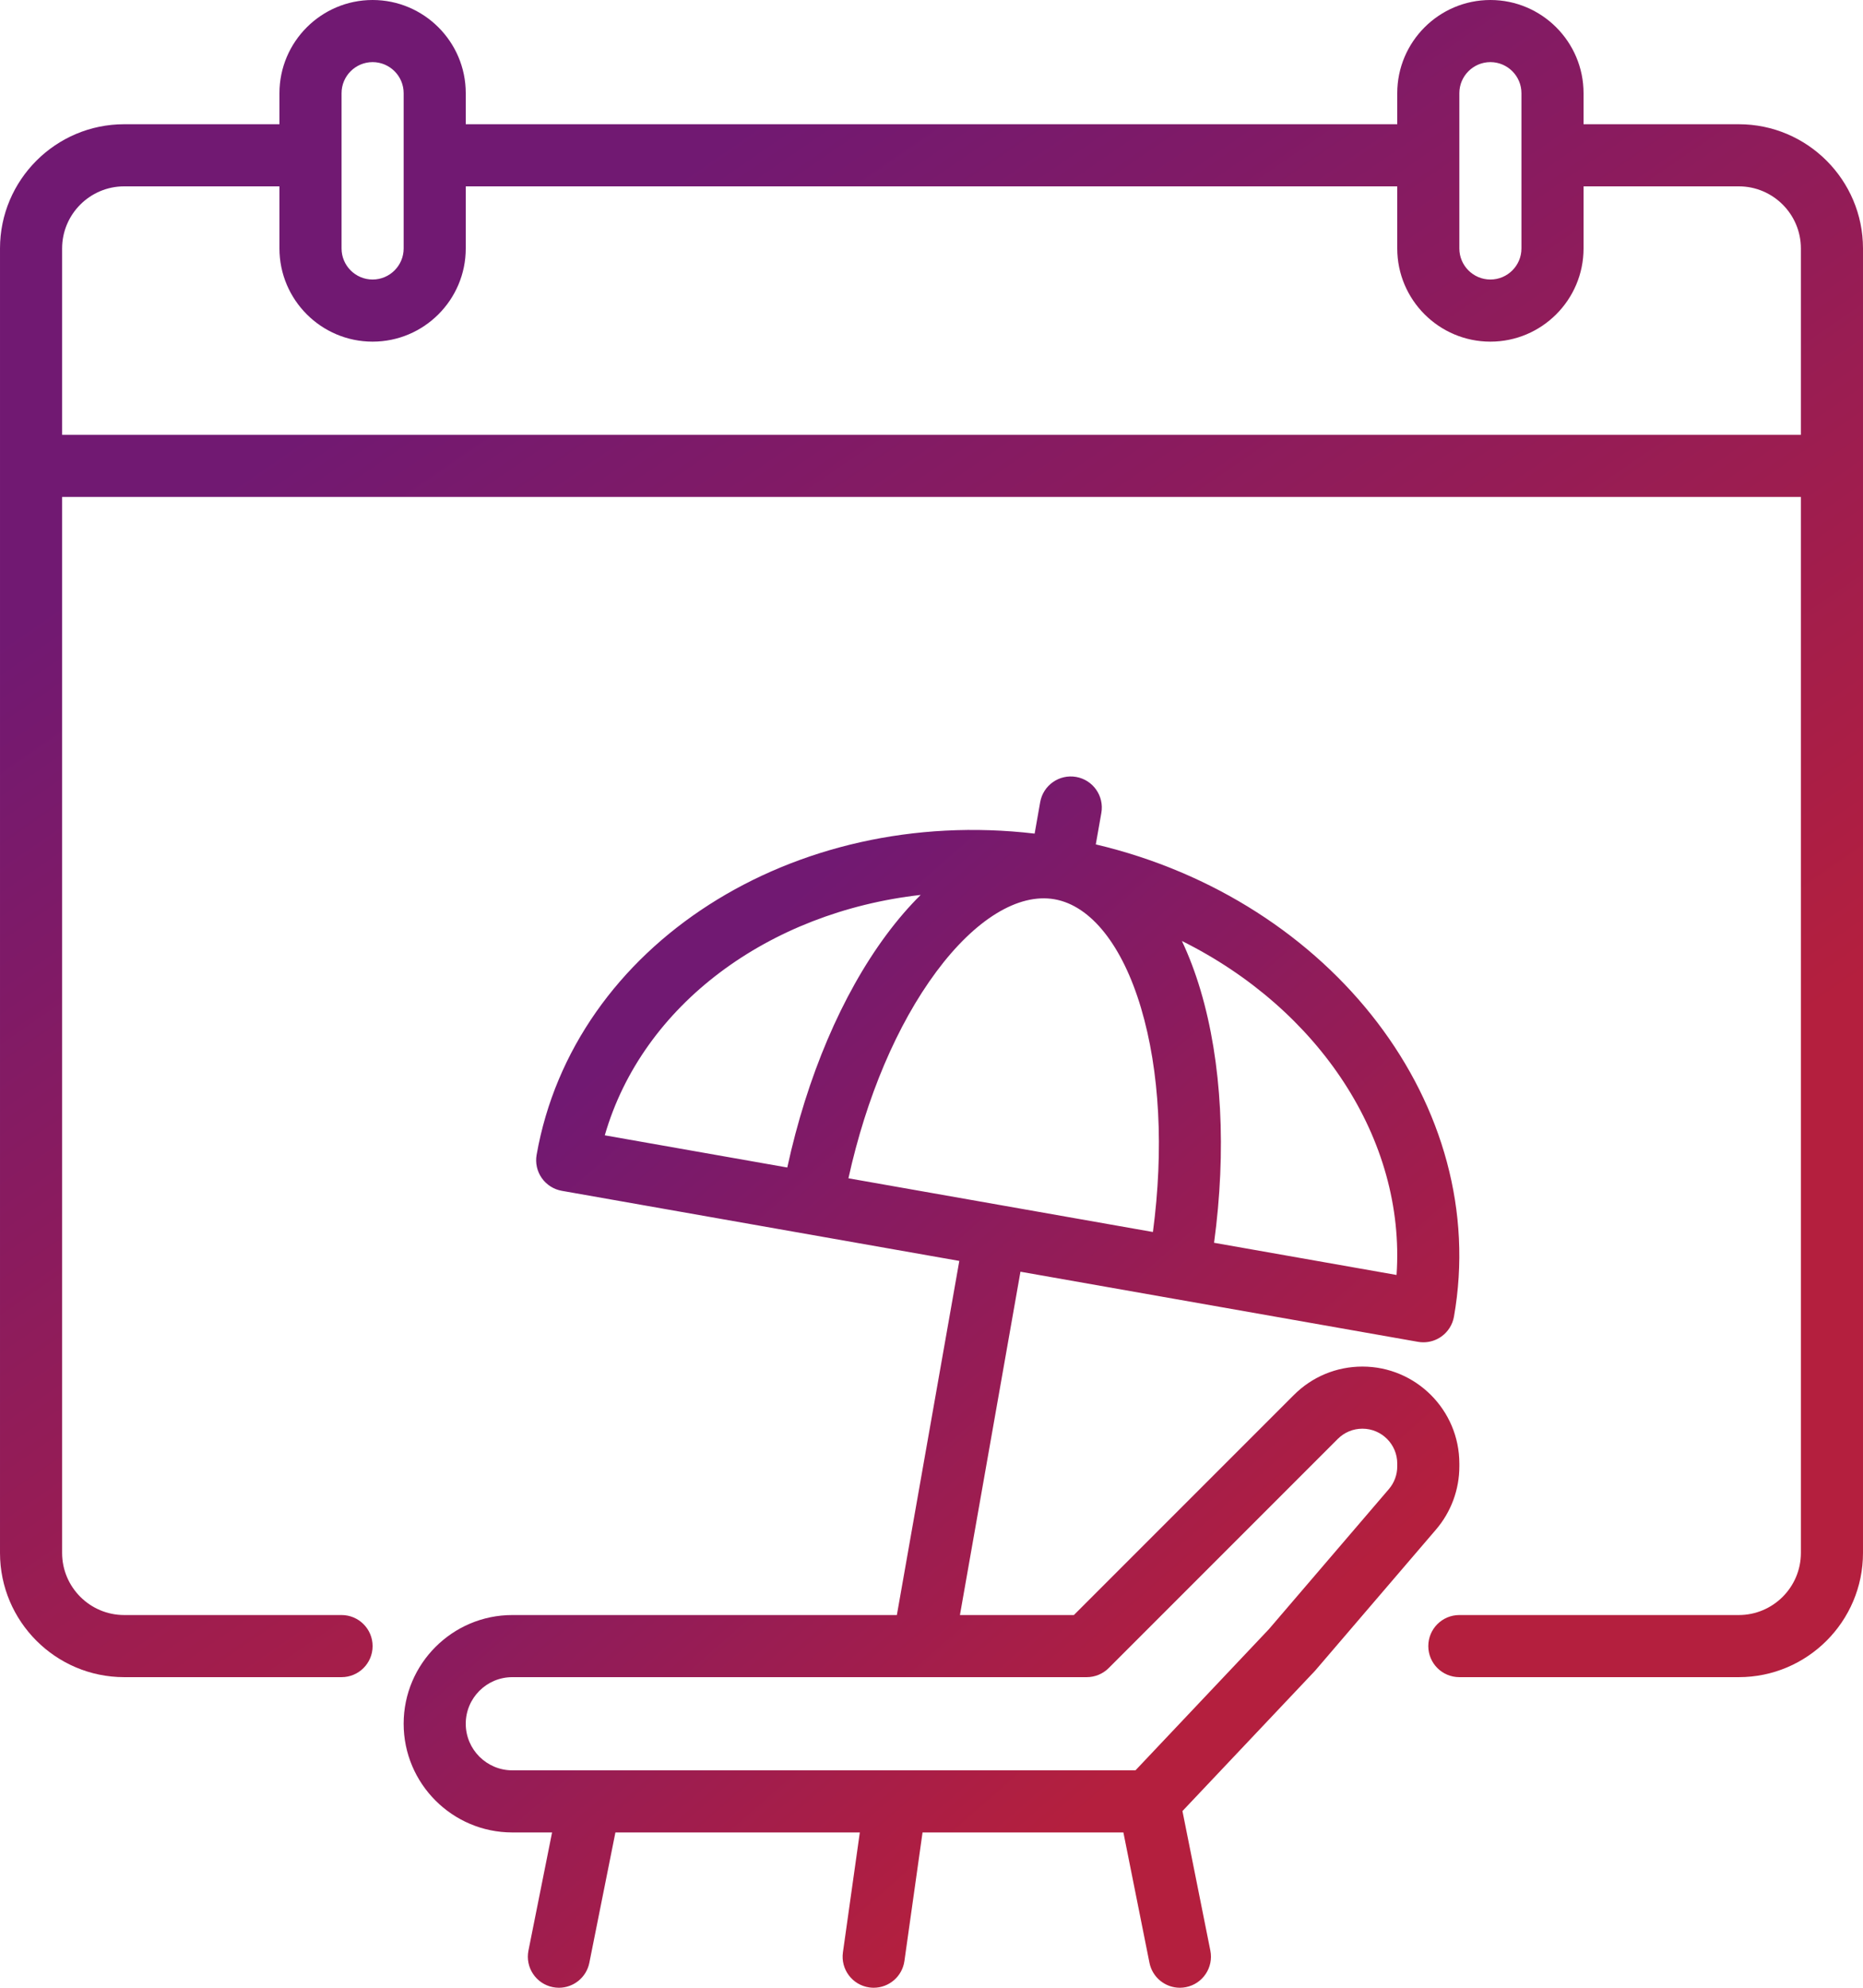
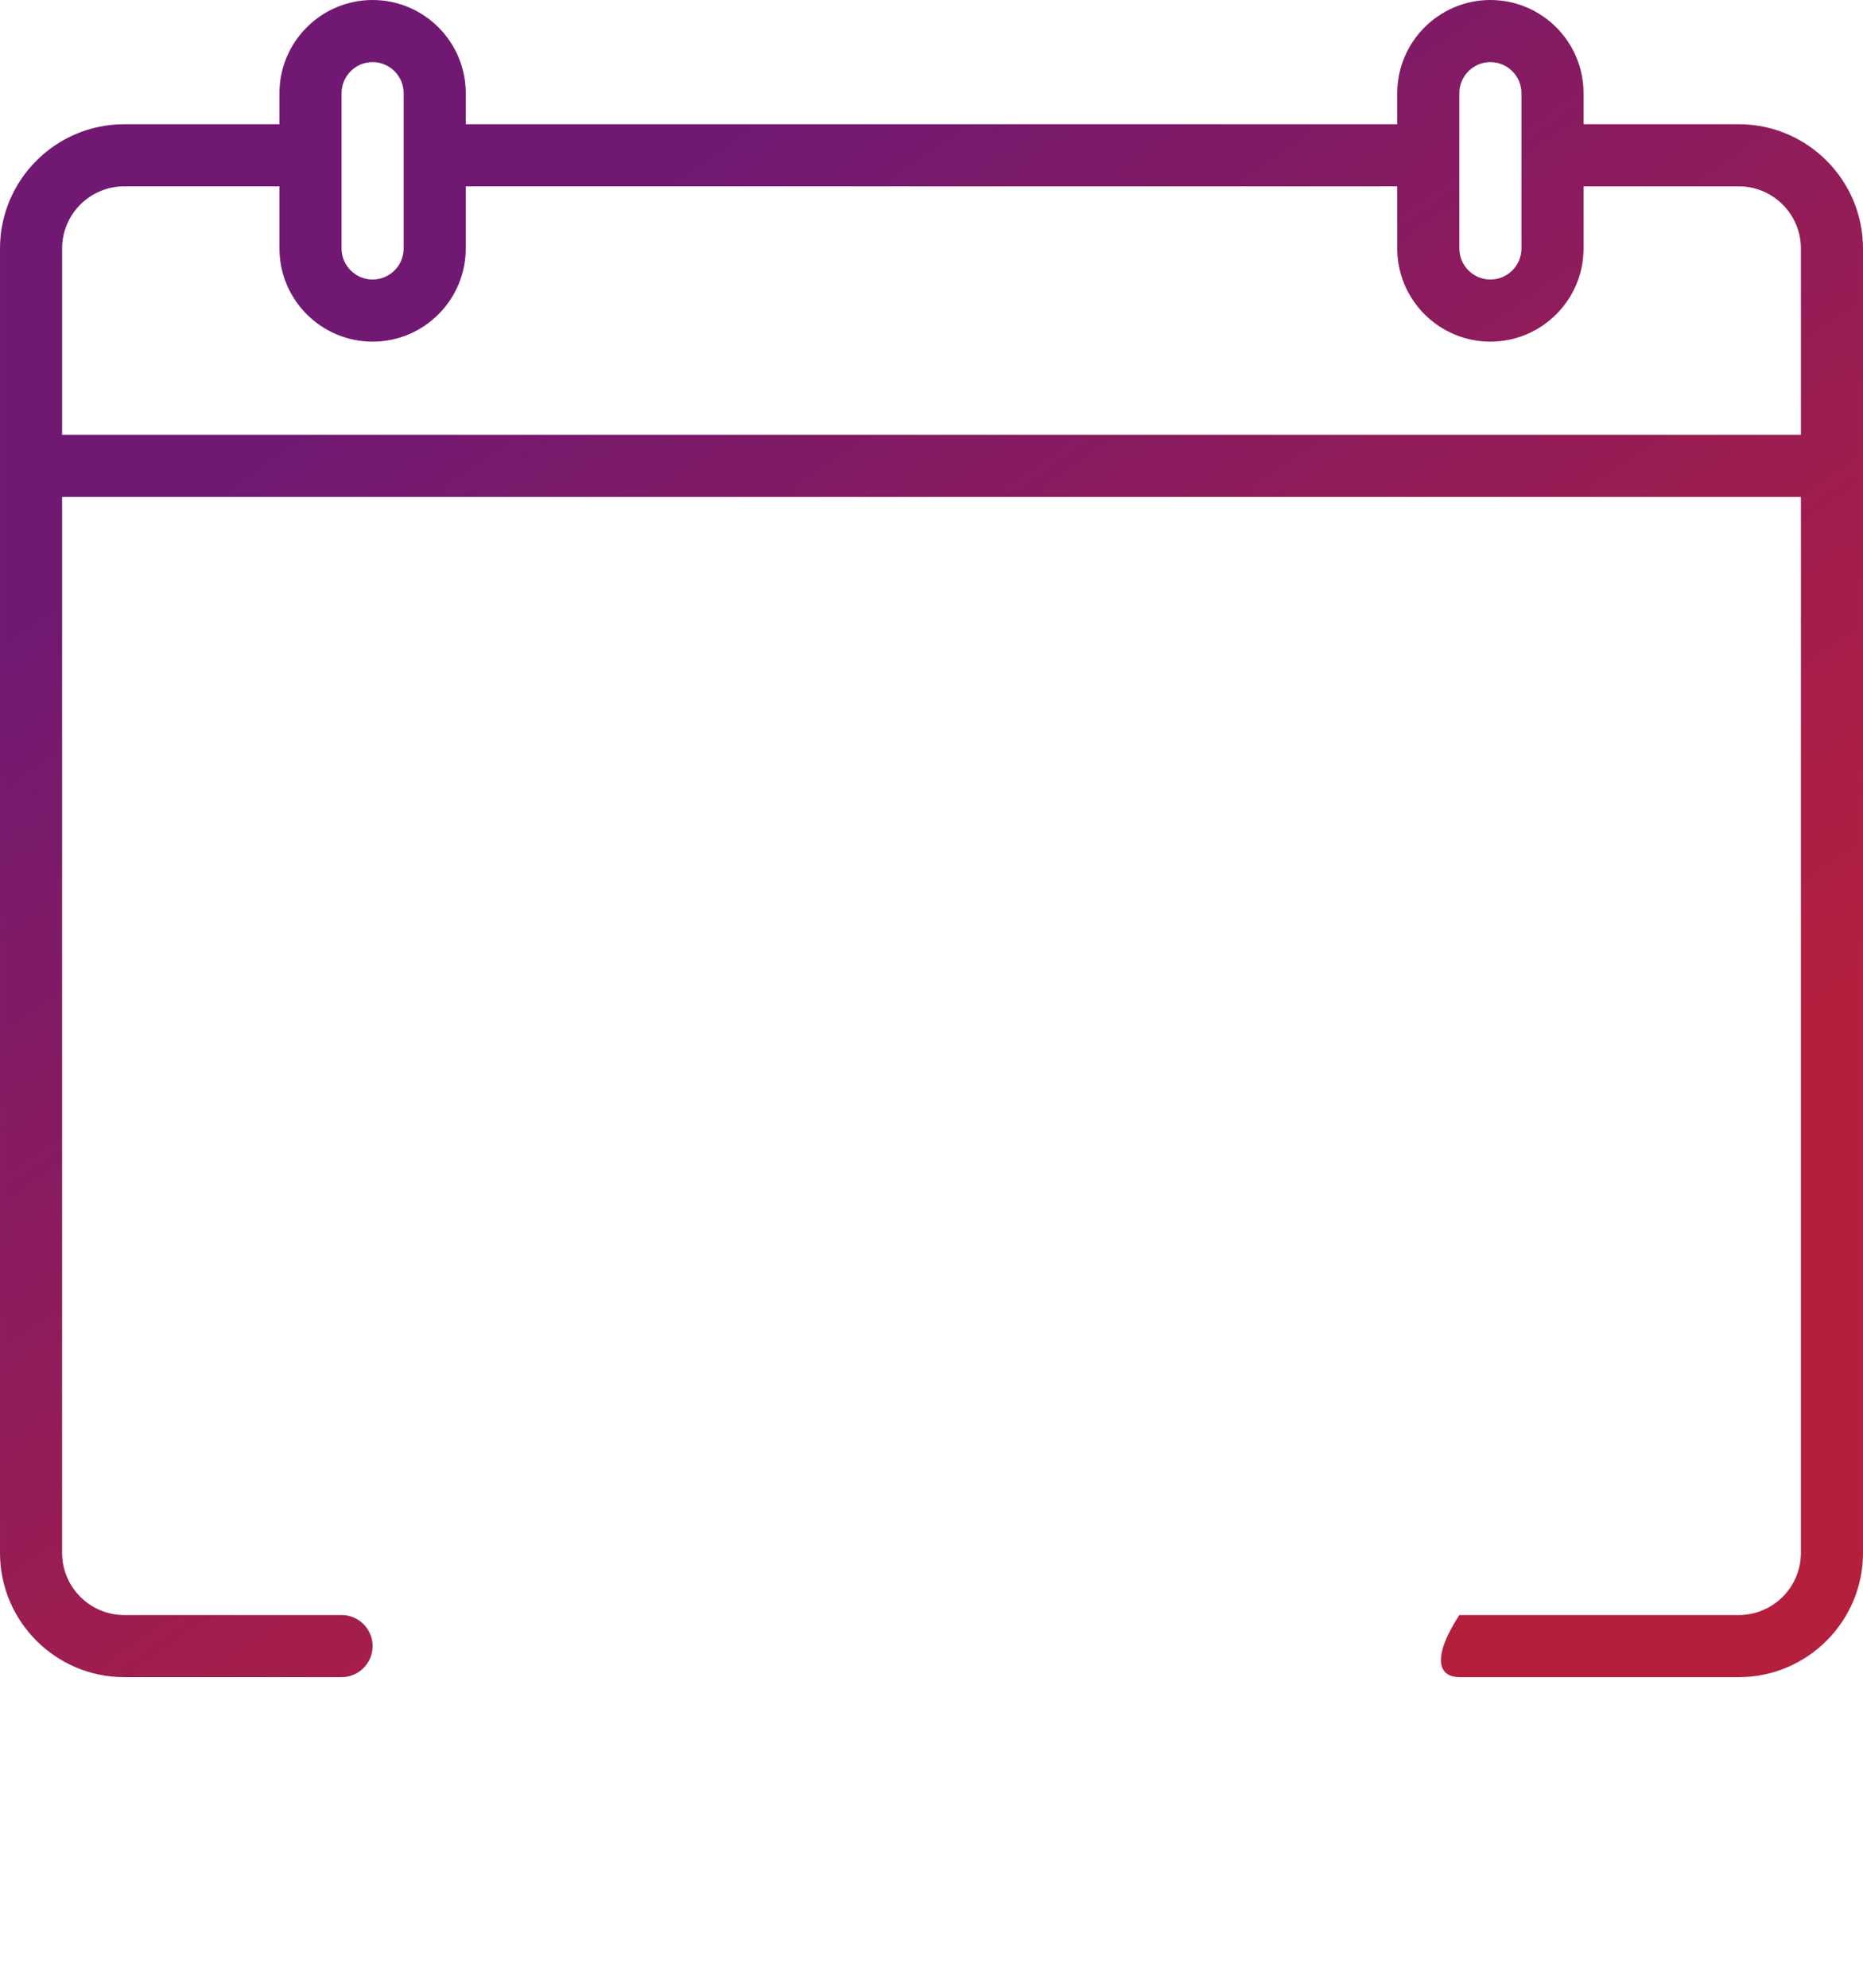
<svg xmlns="http://www.w3.org/2000/svg" width="480" height="512" viewBox="0 0 480 512" fill="none">
-   <path d="M447.999 32H407.999V24C407.999 10.77 397.229 0 383.999 0C370.77 0 360 10.77 360 24V32H120.001V24C120.001 10.77 109.231 0 96.001 0C82.771 0 72.001 10.77 72.001 24V32H32.001C14.361 32 0.001 46.36 0.001 64V399.998C0.001 417.638 14.361 431.998 32.001 431.998H88.001C92.421 431.998 96.001 428.418 96.001 423.998C96.001 419.578 92.421 415.998 88.001 415.998H32.001C23.181 415.998 16.001 408.818 16.001 399.998V127.999H463.999V399.998C463.999 408.818 456.819 415.998 447.999 415.998H375.999C371.58 415.998 368 419.578 368 423.998C368 428.418 371.58 431.998 375.999 431.998H447.999C465.639 431.998 479.999 417.638 479.999 399.998V64C479.999 46.36 465.639 32 447.999 32ZM375.999 24C375.999 19.59 379.589 16 383.999 16C388.409 16 391.999 19.59 391.999 24V64C391.999 68.41 388.409 72 383.999 72C379.589 72 375.999 68.41 375.999 64V24ZM88.001 24C88.001 19.59 91.591 16 96.001 16C100.411 16 104.001 19.59 104.001 24V64C104.001 68.41 100.411 72 96.001 72C91.591 72 88.001 68.41 88.001 64V24ZM463.999 112H16.001V64C16.001 55.18 23.181 48 32.001 48H72.001V64C72.001 77.23 82.771 88 96.001 88C109.231 88 120.001 77.23 120.001 64V48H360V64C360 77.23 370.77 88 383.999 88C397.229 88 407.999 77.23 407.999 64V48H447.999C456.819 48 463.999 55.18 463.999 64V112Z" fill="url(#paint0_linear_21_13)" />
-   <path d="M351.029 351.999C344.359 351.999 338.089 354.597 333.372 359.312L276.687 415.998H247.325L262.92 327.565L302.315 334.512C302.317 334.512 302.32 334.512 302.323 334.513L365.343 345.625C365.805 345.706 366.27 345.746 366.733 345.746C368.364 345.746 369.967 345.247 371.322 344.299C373.06 343.082 374.243 341.225 374.612 339.135C384.165 284.954 343.211 231.868 282.329 217.499L283.76 209.389C284.528 205.038 281.623 200.889 277.272 200.121C272.927 199.355 268.772 202.257 268.004 206.609L266.573 214.72C204.445 207.401 147.812 243.28 138.258 297.458C137.89 299.548 138.366 301.698 139.583 303.437C140.801 305.174 142.658 306.358 144.747 306.727L247.164 324.786L231.077 415.998H132C116.561 415.998 104 428.559 104 443.998C104 459.437 116.561 471.998 132 471.998H142.241L136.155 502.429C135.289 506.762 138.098 510.977 142.43 511.843C142.96 511.948 143.488 512 144.008 512C147.743 512 151.083 509.37 151.844 505.567L158.559 471.998H221.533L217.178 502.881C216.562 507.256 219.608 511.303 223.983 511.92C224.362 511.973 224.738 511.999 225.11 511.999C229.033 511.999 232.459 509.111 233.022 505.115L237.692 471.998H289.442L296.156 505.567C296.917 509.37 300.257 512 303.992 512C304.513 512 305.04 511.948 305.57 511.843C309.902 510.977 312.712 506.762 311.845 502.429L304.657 466.488L338.687 430.495C338.777 430.4 338.864 430.303 338.949 430.204L369.992 393.97C373.866 389.449 376 383.679 376 377.724V376.97C375.999 363.201 364.797 351.999 351.029 351.999V351.999ZM218.598 303.502C223.206 282.605 231.119 263.939 241.221 250.318C251.242 236.808 262.354 229.995 271.688 231.631C271.695 231.632 271.702 231.634 271.71 231.636C271.719 231.637 271.729 231.638 271.738 231.64C281.077 233.302 289.183 243.496 293.979 259.62C298.814 275.874 299.866 296.12 297.048 317.334L257.823 310.417L218.598 303.502ZM359.822 328.404L312.802 320.113C316.017 296.445 314.828 273.599 309.314 255.059C307.947 250.463 306.339 246.233 304.518 242.375C339.77 259.909 362.206 293.392 359.822 328.404ZM237.212 230.511C234.182 233.512 231.225 236.936 228.37 240.786C216.847 256.321 207.916 277.384 202.843 300.724L155.822 292.433C165.557 258.718 198.094 234.932 237.212 230.511V230.511ZM359.999 377.723C359.999 379.862 359.232 381.935 357.841 383.559L326.926 419.644L292.554 455.998H151.964C151.959 455.998 151.954 455.998 151.949 455.998H132C125.383 455.998 120 450.615 120 443.998C120 437.381 125.383 431.998 132 431.998H237.777C237.784 431.998 237.792 431.999 237.799 431.999C237.806 431.999 237.814 431.998 237.821 431.998H279.999C282.121 431.998 284.155 431.155 285.656 429.655L344.685 370.626C346.379 368.932 348.631 367.998 351.028 367.998C355.973 367.998 359.998 372.022 359.998 376.969V377.723H359.999Z" fill="url(#paint1_linear_21_13)" />
+   <path d="M447.999 32H407.999V24C407.999 10.77 397.229 0 383.999 0C370.77 0 360 10.77 360 24V32H120.001V24C120.001 10.77 109.231 0 96.001 0C82.771 0 72.001 10.77 72.001 24V32H32.001C14.361 32 0.001 46.36 0.001 64V399.998C0.001 417.638 14.361 431.998 32.001 431.998H88.001C92.421 431.998 96.001 428.418 96.001 423.998C96.001 419.578 92.421 415.998 88.001 415.998H32.001C23.181 415.998 16.001 408.818 16.001 399.998V127.999H463.999V399.998C463.999 408.818 456.819 415.998 447.999 415.998H375.999C368 428.418 371.58 431.998 375.999 431.998H447.999C465.639 431.998 479.999 417.638 479.999 399.998V64C479.999 46.36 465.639 32 447.999 32ZM375.999 24C375.999 19.59 379.589 16 383.999 16C388.409 16 391.999 19.59 391.999 24V64C391.999 68.41 388.409 72 383.999 72C379.589 72 375.999 68.41 375.999 64V24ZM88.001 24C88.001 19.59 91.591 16 96.001 16C100.411 16 104.001 19.59 104.001 24V64C104.001 68.41 100.411 72 96.001 72C91.591 72 88.001 68.41 88.001 64V24ZM463.999 112H16.001V64C16.001 55.18 23.181 48 32.001 48H72.001V64C72.001 77.23 82.771 88 96.001 88C109.231 88 120.001 77.23 120.001 64V48H360V64C360 77.23 370.77 88 383.999 88C397.229 88 407.999 77.23 407.999 64V48H447.999C456.819 48 463.999 55.18 463.999 64V112Z" fill="url(#paint0_linear_21_13)" />
  <defs>
    <linearGradient id="paint0_linear_21_13" x1="362" y1="333.449" x2="166.886" y2="49.875" gradientUnits="userSpaceOnUse">
      <stop stop-color="#B41F3E" />
      <stop offset="1" stop-color="#711972" />
    </linearGradient>
    <linearGradient id="paint1_linear_21_13" x1="309.134" y1="440.825" x2="159.544" y2="270.242" gradientUnits="userSpaceOnUse">
      <stop stop-color="#B41F3E" />
      <stop offset="1" stop-color="#711972" />
    </linearGradient>
  </defs>
</svg>